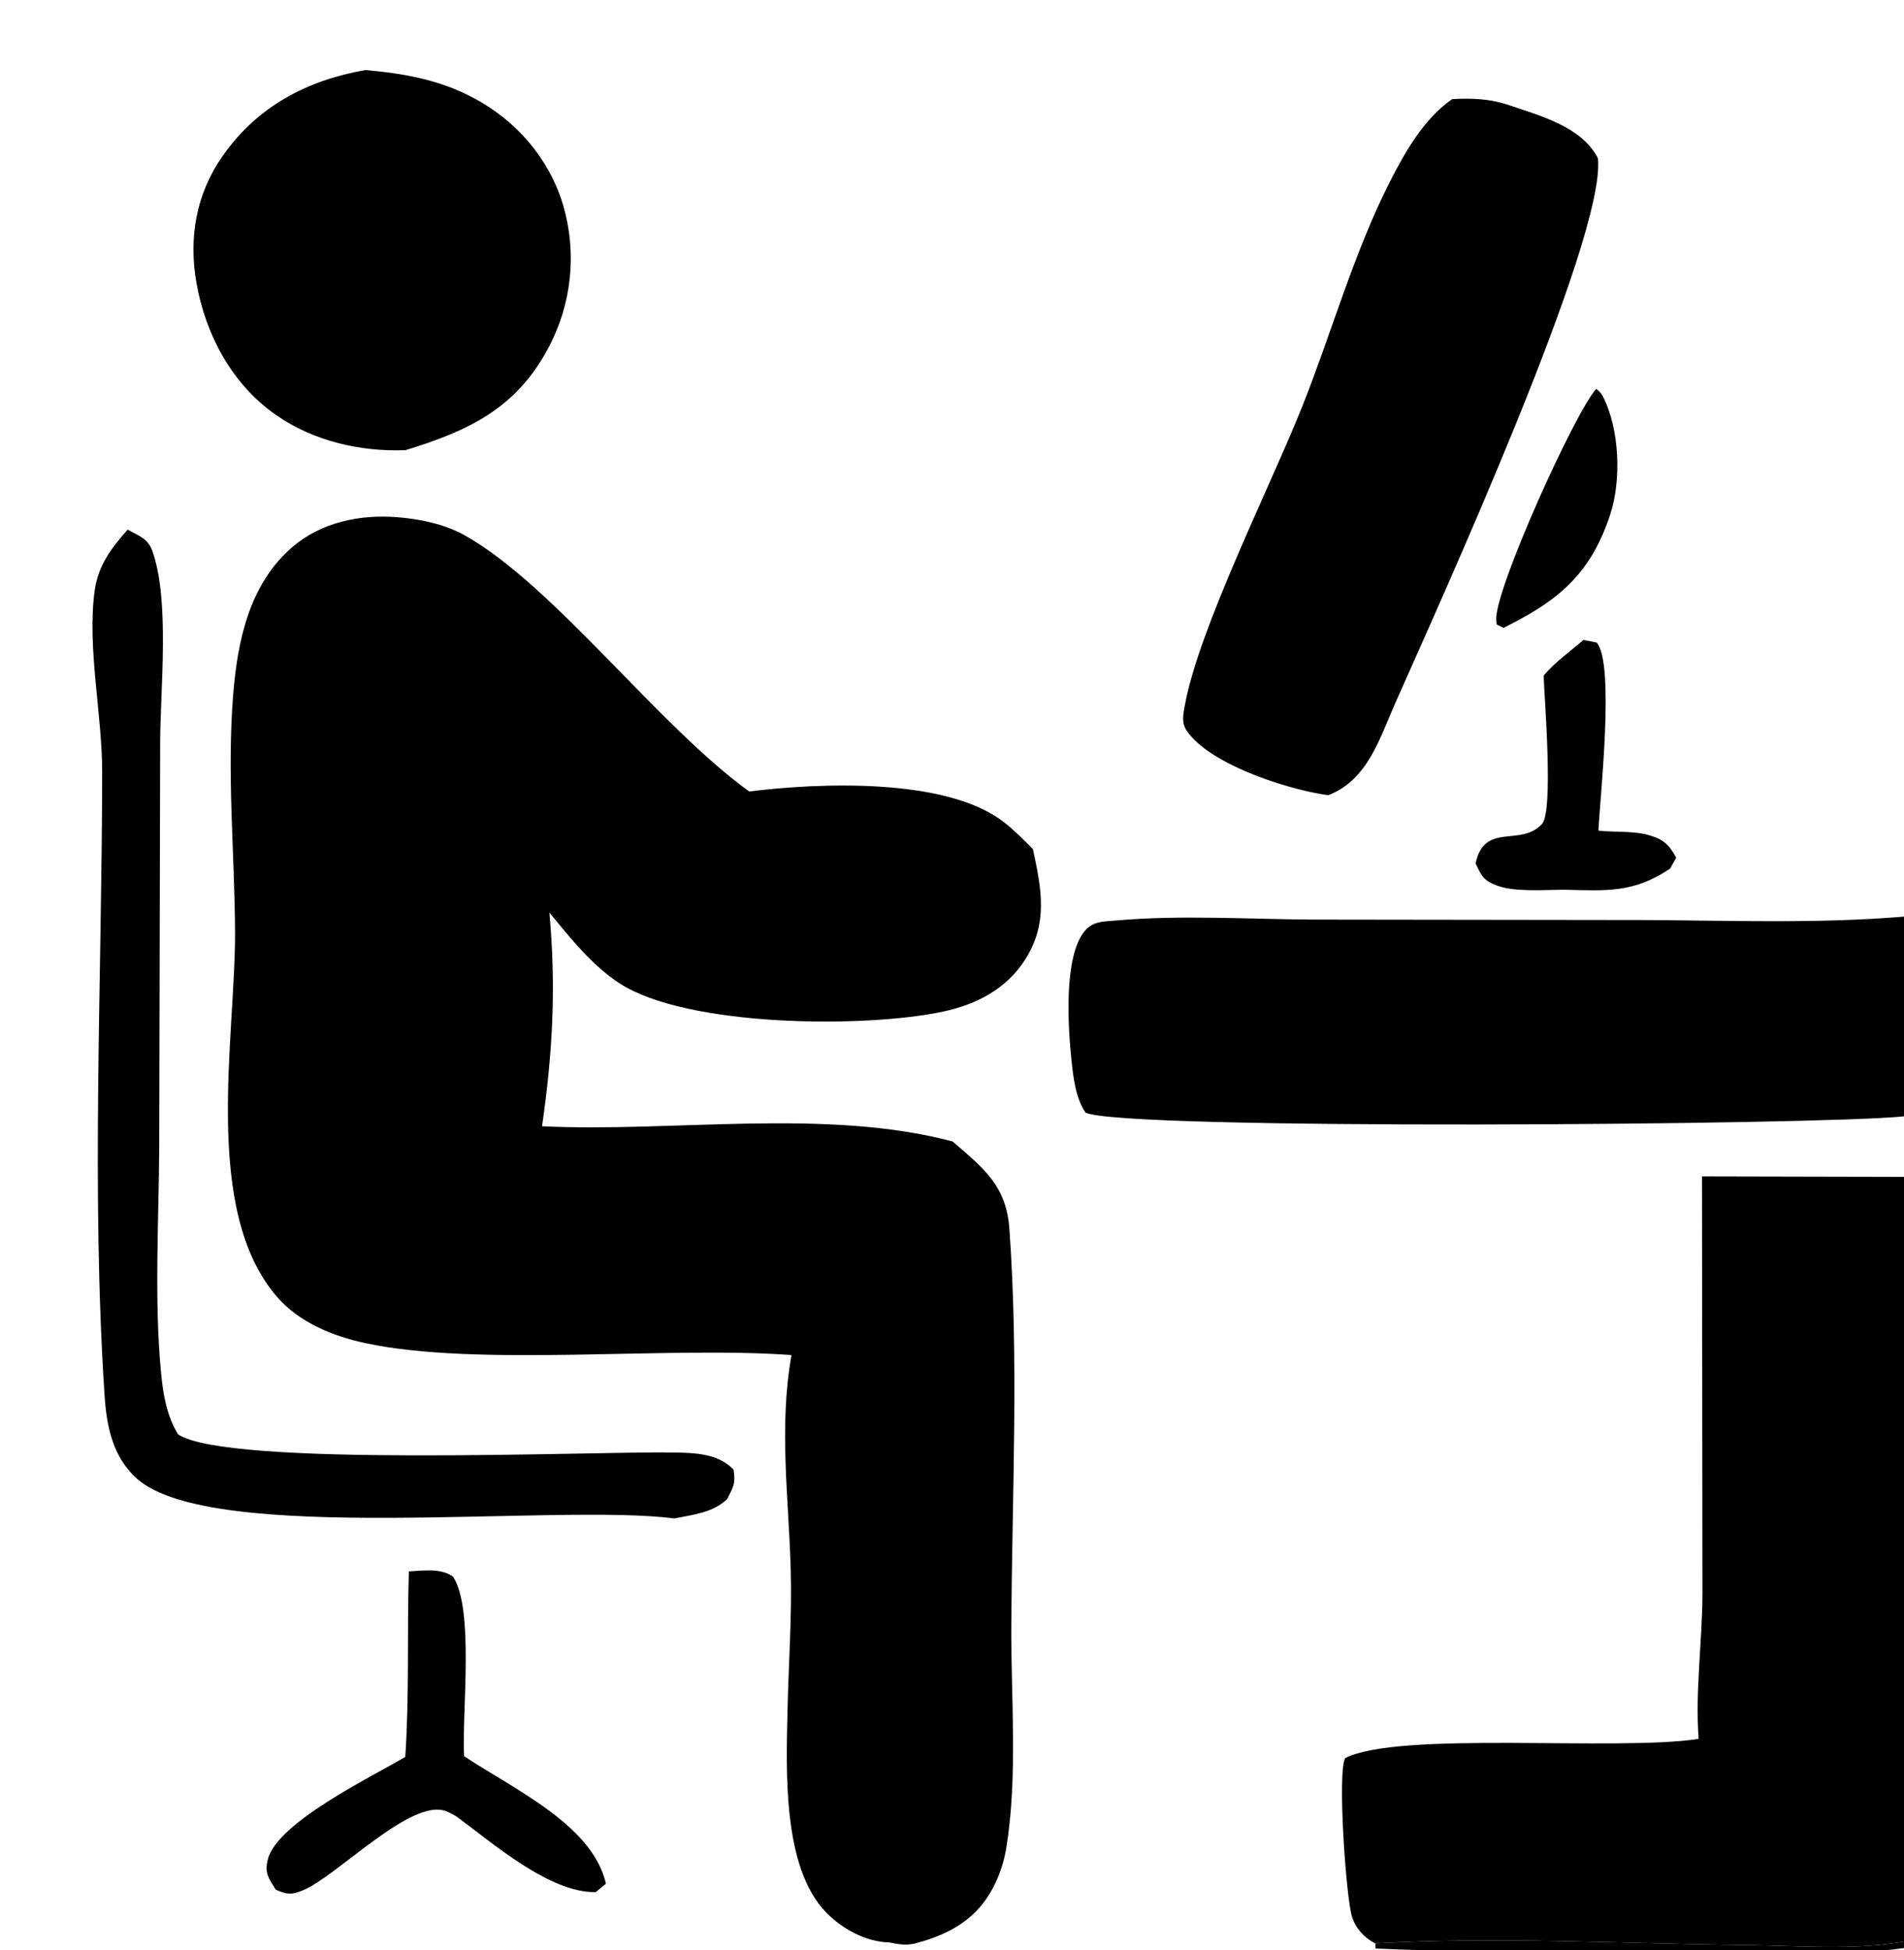
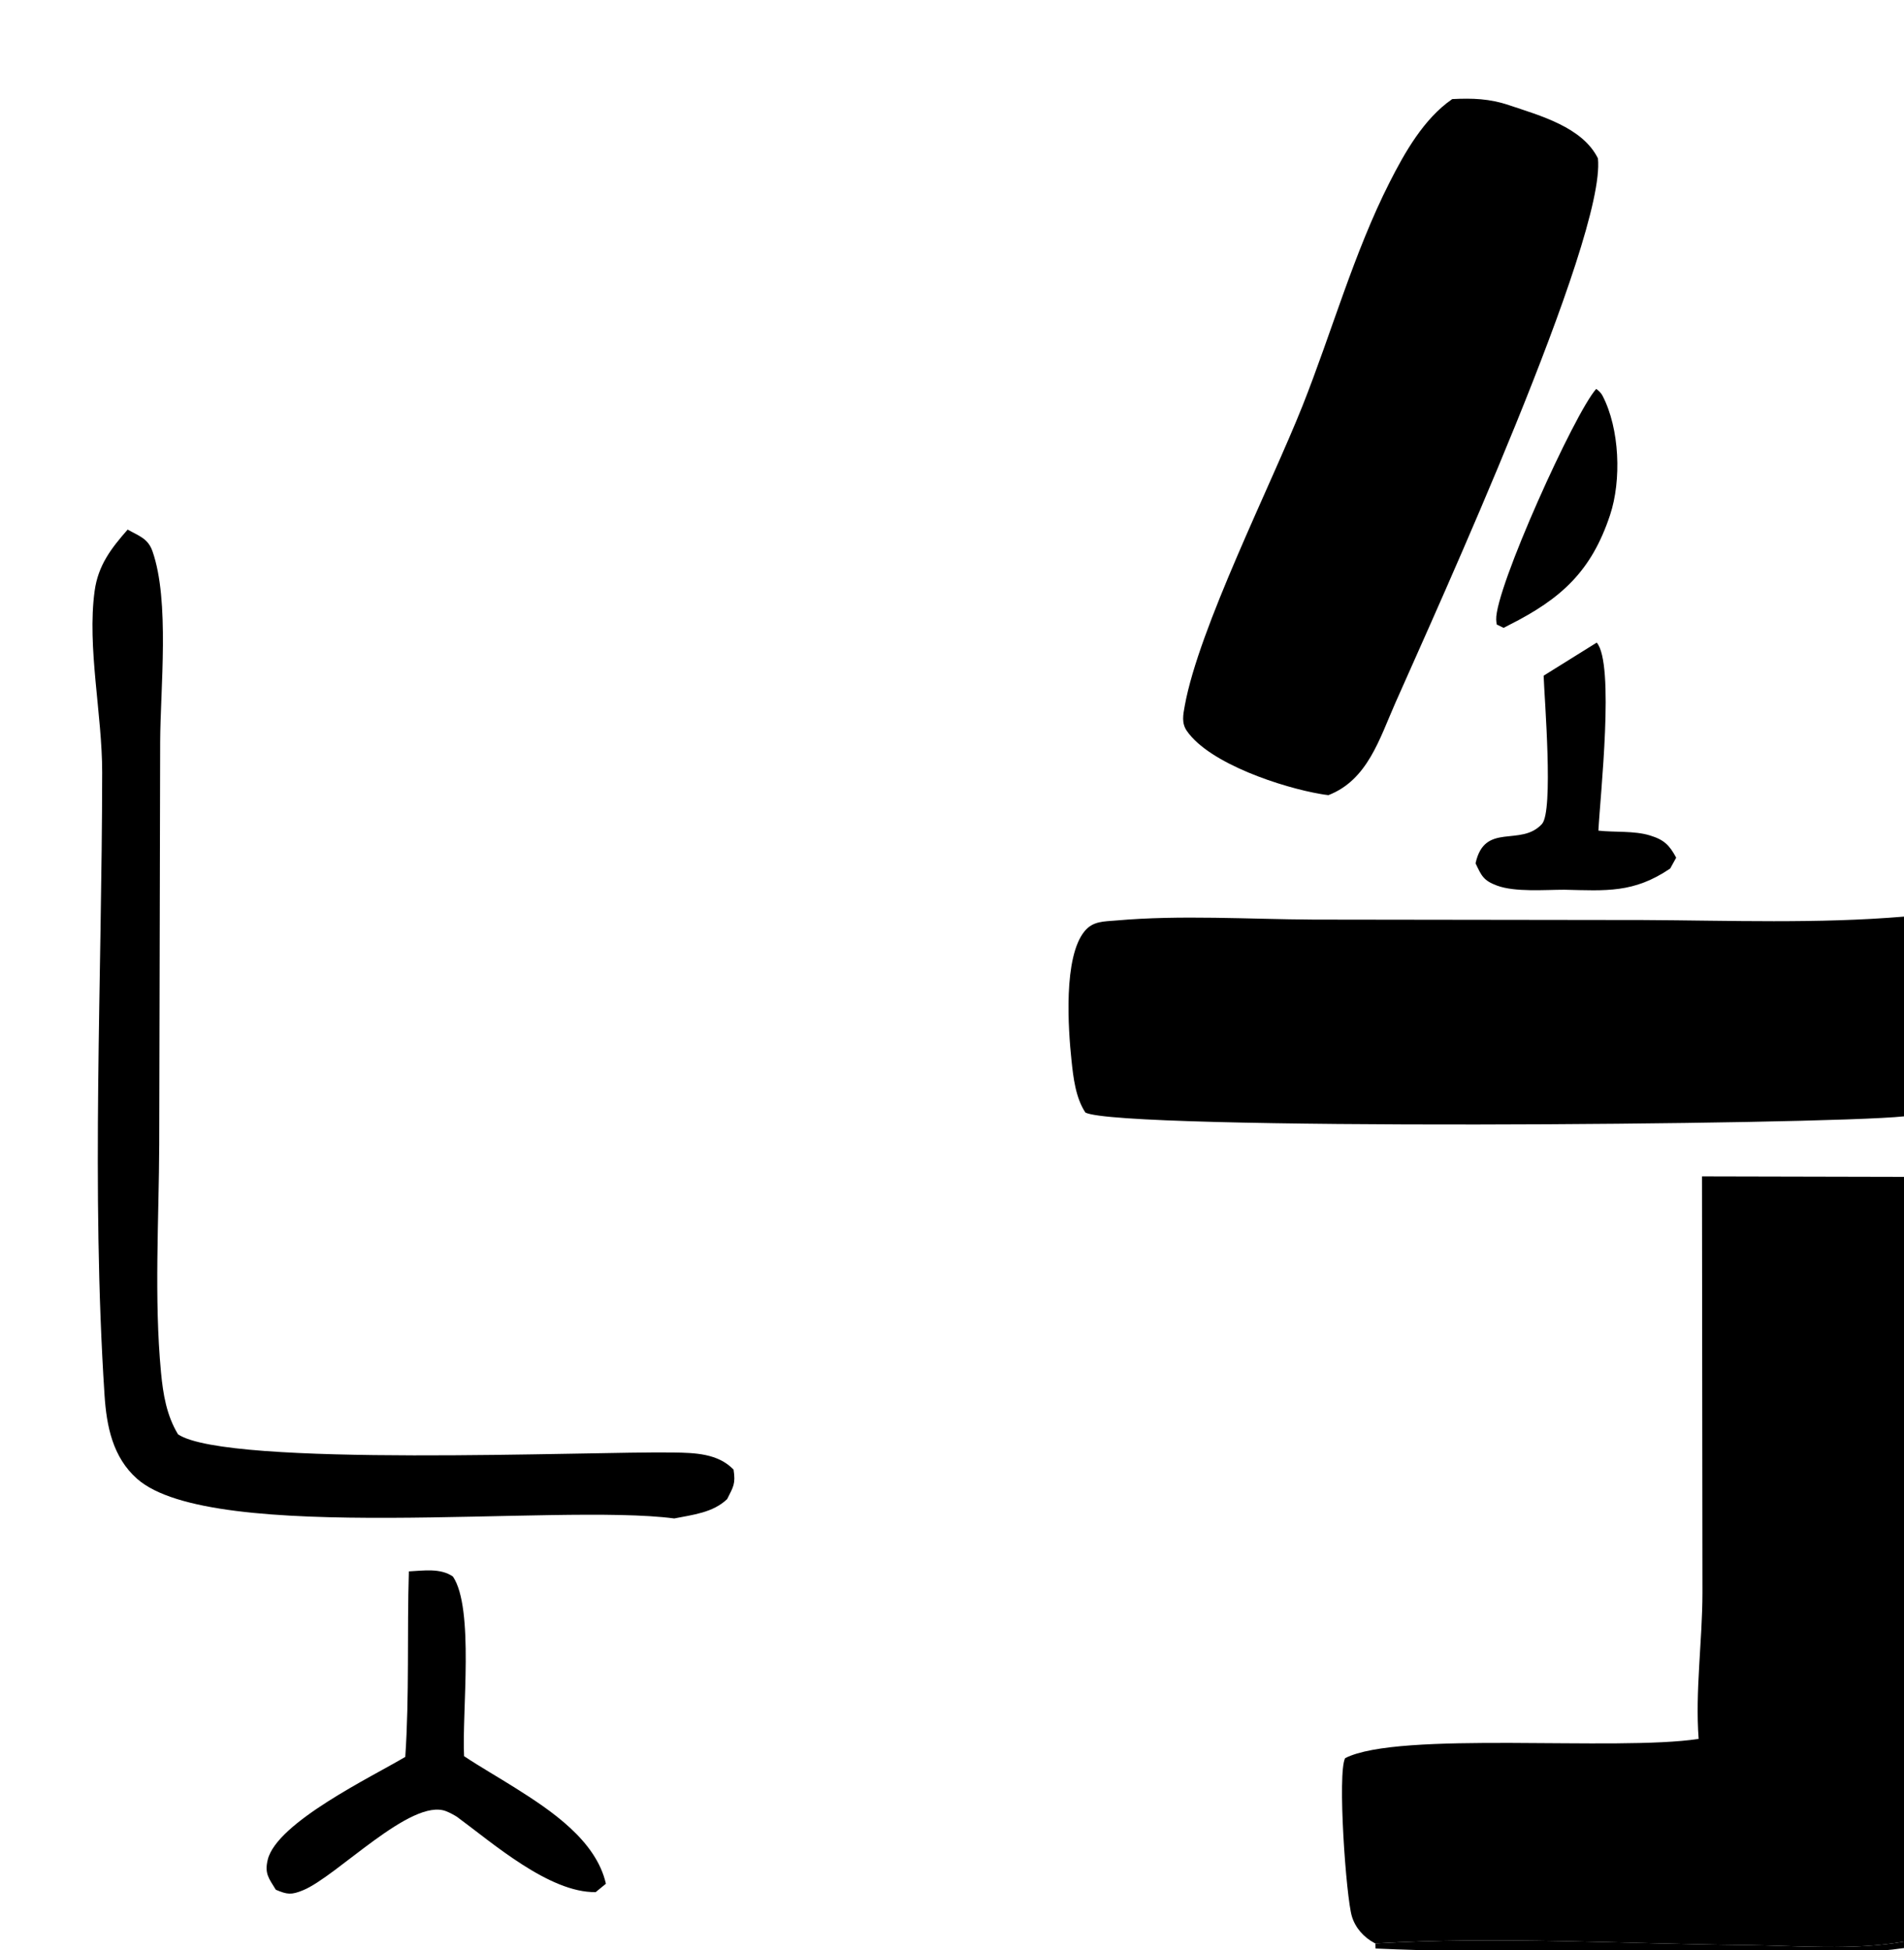
<svg xmlns="http://www.w3.org/2000/svg" width="83" height="85">
-   <path d="M17.672 19.622C15.706 19.695 13.664 19.224 12.035 18.09C10.121 16.758 8.966 14.605 8.565 12.338C8.216 10.368 8.547 8.453 9.704 6.801C11.218 4.637 13.383 3.498 15.931 3.053C17.601 3.202 19.141 3.47 20.637 4.265C22.505 5.257 23.922 6.885 24.541 8.916Q24.656 9.305 24.733 9.703Q24.809 10.1 24.846 10.504Q24.884 10.907 24.881 11.312Q24.879 11.717 24.837 12.12Q24.795 12.523 24.714 12.919Q24.633 13.316 24.514 13.703Q24.394 14.09 24.237 14.464Q24.081 14.837 23.888 15.194C22.485 17.818 20.399 18.786 17.672 19.622Z" />
  <path d="M57.91 34.657Q57.746 34.639 57.583 34.61C55.909 34.326 52.739 33.292 51.742 31.865C51.499 31.516 51.573 31.166 51.647 30.758C52.256 27.386 55.4 21.156 56.779 17.69C58.05 14.491 59.018 11.02 60.572 7.955C61.236 6.645 62.073 5.167 63.306 4.319C64.186 4.275 64.934 4.298 65.781 4.584C67.123 5.037 68.982 5.535 69.658 6.904C70.014 10.393 62.66 26.489 60.824 30.644C60.134 32.206 59.614 33.997 57.91 34.657Z" />
  <path d="M65.786 27.241L65.546 27.366L65.246 27.219C65.235 27.149 65.226 27.079 65.223 27.008C65.167 25.67 68.666 17.947 69.584 16.951C69.697 17.035 69.794 17.124 69.86 17.251C70.607 18.692 70.689 20.931 70.187 22.446C69.371 24.905 68.056 26.098 65.786 27.241Z" />
-   <path d="M38.76 84.662C37.752 84.641 36.715 84.074 36.018 83.36C34.101 81.396 34.274 77.188 34.33 74.576C34.373 72.549 34.523 70.51 34.471 68.482C34.388 65.284 33.942 62.246 34.502 59.061C29.041 58.663 20.817 59.596 15.907 58.537C14.5 58.234 13.036 57.634 12.073 56.521C8.786 52.721 10.276 45.179 10.246 40.563C10.224 37.125 9.89 33.757 10.162 30.311C10.349 27.945 10.862 25.455 12.752 23.837C14.01 22.759 15.702 22.413 17.321 22.543C18.313 22.622 19.382 22.843 20.257 23.333C24.131 25.499 28.694 31.64 32.66 34.497C35.693 34.119 41.262 33.879 43.763 35.835C44.213 36.186 44.625 36.603 45.027 37.008C45.397 38.725 45.705 40.237 44.686 41.829C43.87 43.104 42.571 43.778 41.129 44.087C37.715 44.822 29.935 44.771 26.997 42.853C25.802 42.073 24.848 40.867 23.949 39.775C24.246 43.025 24.094 45.864 23.629 49.089C29.335 49.364 35.991 48.282 41.527 49.752C42.877 50.923 43.863 51.665 44.001 53.556C44.41 59.206 44.125 65.061 44.085 70.733C44.062 73.944 44.38 77.361 43.869 80.527C43.72 81.454 43.335 82.403 42.72 83.12C41.985 83.975 40.95 84.433 39.881 84.709C39.481 84.806 39.154 84.737 38.76 84.662Z" />
  <path d="M29.392 66.183C24.258 65.504 9.26 67.365 5.974 64.453C4.912 63.512 4.646 62.162 4.557 60.81C3.97 51.801 4.444 42.687 4.454 33.668C4.457 31.145 3.79 28.218 4.125 25.759C4.278 24.636 4.847 23.901 5.565 23.082C6.062 23.365 6.45 23.464 6.648 24.03C7.405 26.19 6.99 30.019 6.982 32.34L6.941 49.89C6.929 53.15 6.713 56.581 7.019 59.819C7.109 60.769 7.26 61.689 7.761 62.517C9.934 63.965 25.794 63.249 29.355 63.308C30.281 63.324 31.292 63.343 31.978 64.053C32.072 64.677 31.971 64.795 31.699 65.339C31.08 65.932 30.201 66.022 29.392 66.183Z" />
-   <path d="M67.291 29.45C67.758 28.878 68.467 28.38 69.028 27.892L69.605 28.008C70.397 28.921 69.752 34.713 69.678 36.204C70.391 36.283 71.231 36.204 71.913 36.41C72.541 36.599 72.771 36.831 73.069 37.382L72.808 37.855C71.217 38.934 70.013 38.821 68.193 38.78C67.346 38.78 66.053 38.891 65.263 38.601C64.664 38.38 64.581 38.17 64.323 37.628C64.721 35.811 66.285 36.931 67.217 35.915C67.729 35.357 67.325 30.47 67.291 29.45Z" />
+   <path d="M67.291 29.45L69.605 28.008C70.397 28.921 69.752 34.713 69.678 36.204C70.391 36.283 71.231 36.204 71.913 36.41C72.541 36.599 72.771 36.831 73.069 37.382L72.808 37.855C71.217 38.934 70.013 38.821 68.193 38.78C67.346 38.78 66.053 38.891 65.263 38.601C64.664 38.38 64.581 38.17 64.323 37.628C64.721 35.811 66.285 36.931 67.217 35.915C67.729 35.357 67.325 30.47 67.291 29.45Z" />
  <path d="M83 48.657C79.434 49.036 48.775 49.279 47.314 48.49C46.887 47.84 46.789 46.974 46.709 46.215C46.564 44.845 46.344 41.715 47.285 40.581C47.651 40.14 48.126 40.167 48.66 40.12C51.454 39.872 54.439 40.065 57.25 40.081L71.643 40.1C75.422 40.119 79.231 40.267 83 39.951L83 48.657Z" />
  <path d="M74.194 51.274L83 51.294L83 84.626C80.811 85.02 78.326 84.8 76.103 84.777C70.761 84.721 65.283 84.395 59.955 84.707C59.943 84.701 59.93 84.695 59.919 84.689C59.454 84.443 59.084 84.03 58.932 83.527C58.678 82.691 58.294 77.268 58.638 76.63C60.974 75.43 70.454 76.341 74.048 75.791C73.892 73.712 74.212 71.52 74.214 69.422L74.194 51.274Z" />
  <path d="M17.667 76.575C17.848 73.905 17.742 71.172 17.823 68.49C18.454 68.459 19.202 68.335 19.745 68.716C20.68 70.108 20.134 74.603 20.23 76.544C20.96 77.029 21.729 77.465 22.47 77.933C24.003 78.899 25.985 80.213 26.413 82.104L25.968 82.469C23.946 82.504 21.459 80.316 19.919 79.186C19.768 79.093 19.614 79.01 19.449 78.944C17.929 78.342 14.688 81.783 13.21 82.388C12.698 82.598 12.523 82.577 12.023 82.365C11.719 81.869 11.524 81.659 11.672 81.055C12.068 79.43 16.216 77.441 17.667 76.575Z" />
  <path d="M59.955 84.707C65.283 84.395 70.761 84.721 76.103 84.777C78.326 84.8 80.811 85.02 83 84.626L83 84.907C80.39 85.291 77.336 85.011 74.689 85.012C69.793 85.014 64.853 85.149 59.964 84.927L59.955 84.707Z" />
</svg>